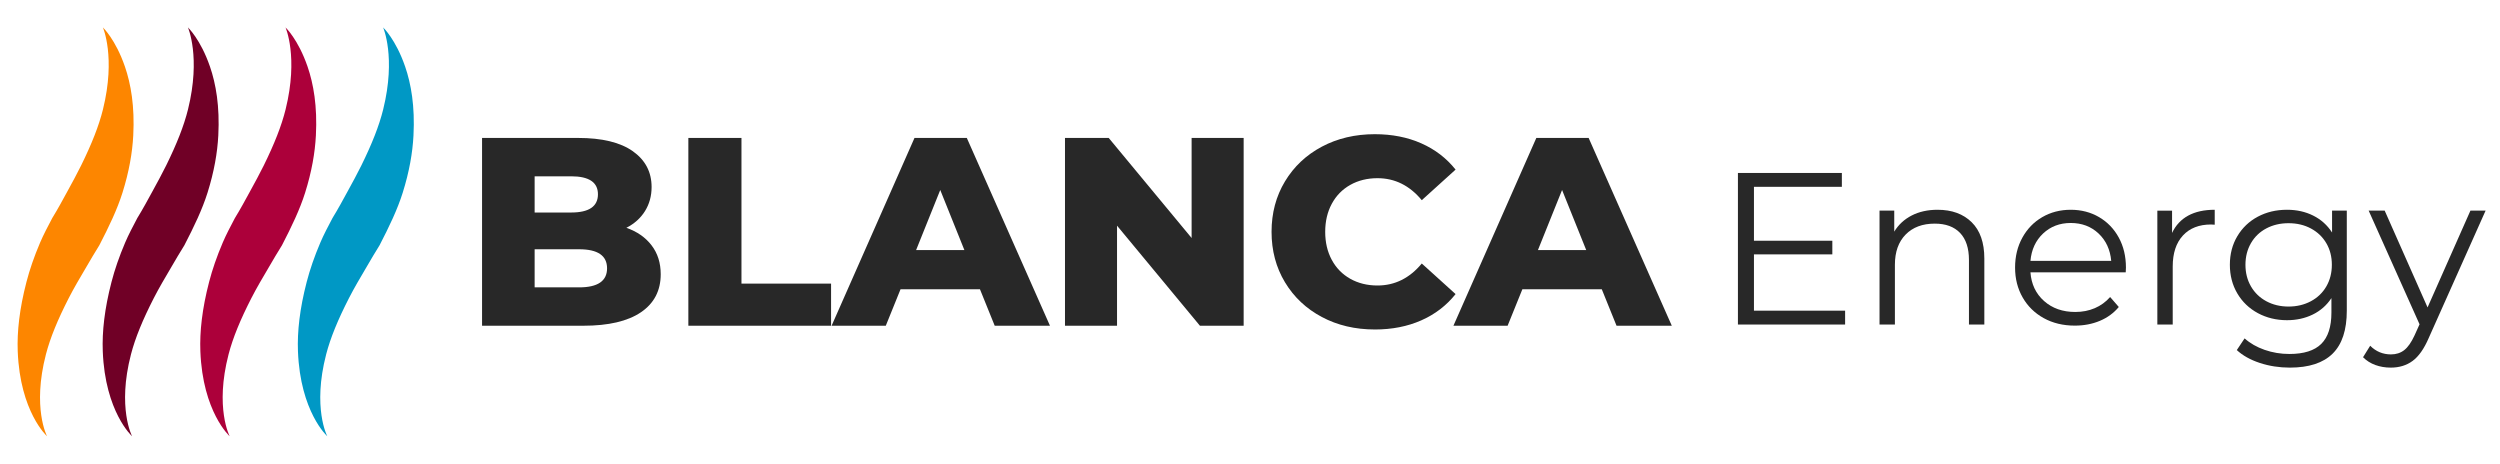
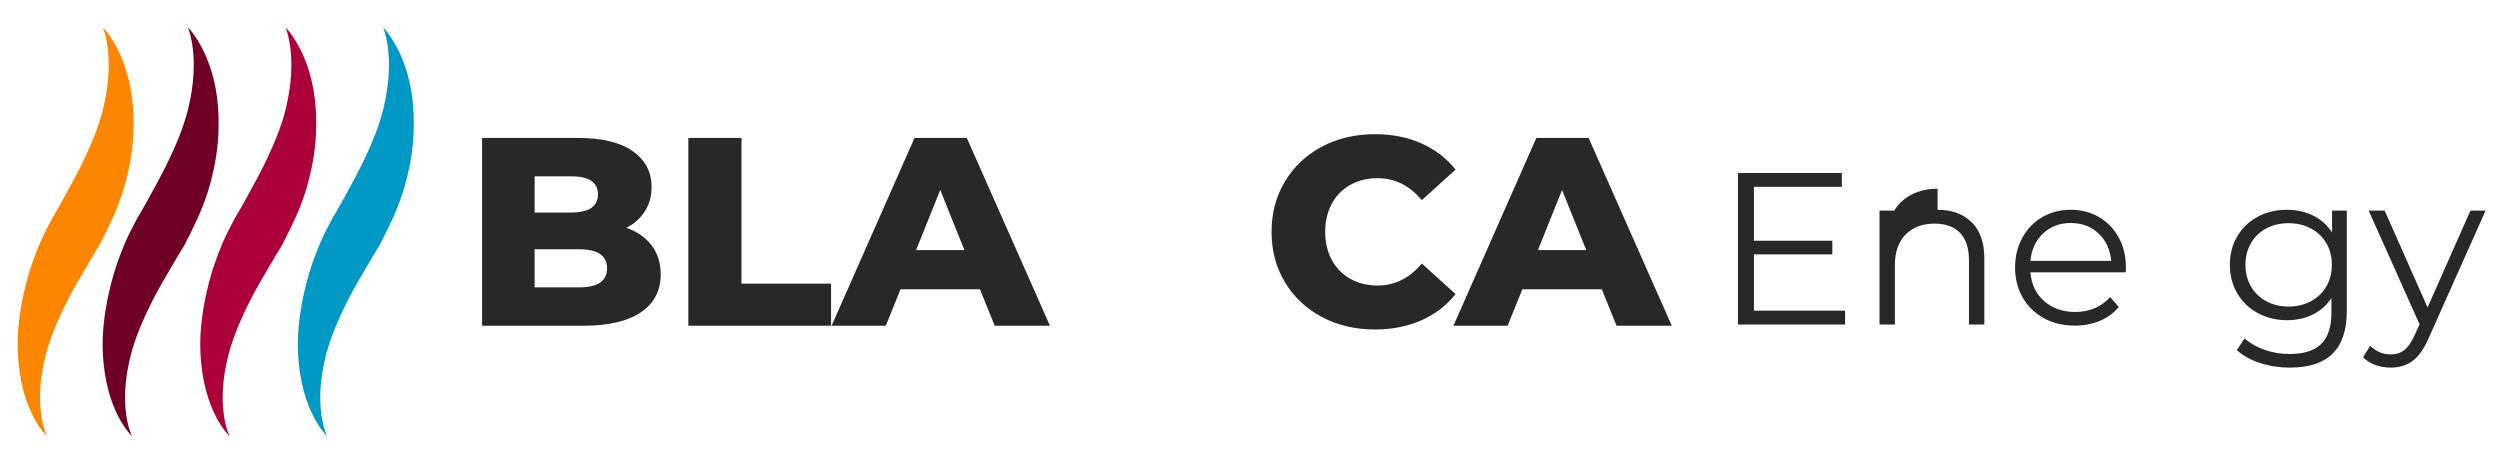
<svg xmlns="http://www.w3.org/2000/svg" width="100%" height="100%" viewBox="0 0 19680 3650" version="1.1" xml:space="preserve" style="fill-rule:evenodd;clip-rule:evenodd;stroke-linejoin:round;stroke-miterlimit:2;">
  <g>
    <g>
      <path d="M4930.87,1793.32c84.47,29.564 150.639,75.671 198.506,138.32c47.866,62.649 71.799,138.321 71.799,227.015c0,129.521 -52.09,229.478 -156.27,299.87c-104.18,70.392 -254.819,105.588 -451.917,105.588l-798.247,0l0,-1478.23l756.011,-0c188.651,-0 332.251,34.844 430.8,104.532c98.549,69.688 147.824,163.662 147.824,281.921c-0,70.392 -17.247,133.393 -51.739,189.002c-34.492,55.61 -83.414,99.605 -146.767,131.986Zm-722.223,-405.459l-0,285.088l287.2,0c140.784,0 211.176,-47.867 211.176,-143.6c-0,-94.325 -70.392,-141.488 -211.176,-141.488l-287.2,0Zm350.552,874.27c146.416,-0 219.624,-49.978 219.624,-149.935c-0,-99.957 -73.208,-149.935 -219.624,-149.935l-350.552,-0l-0,299.87l350.552,-0Z" style="fill:#282828;fill-rule:nonzero;" />
      <path d="M5418.69,1085.88l418.129,-0l0,1146.69l705.329,0l0,331.547l-1123.46,0l0,-1478.23Z" style="fill:#282828;fill-rule:nonzero;" />
      <path d="M7714.17,2276.92l-625.082,0l-116.147,287.2l-426.576,0l652.534,-1478.23l411.794,-0l654.647,1478.23l-435.023,0l-116.147,-287.2Zm-122.483,-308.317l-190.058,-473.035l-190.059,473.035l380.117,-0Z" style="fill:#282828;fill-rule:nonzero;" />
-       <path d="M9790.03,1085.88l-0,1478.23l-344.217,0l-652.535,-787.688l-0,787.688l-409.682,0l-0,-1478.23l344.217,-0l652.535,787.688l-0,-787.688l409.682,-0Z" style="fill:#282828;fill-rule:nonzero;" />
      <path d="M10822.7,2593.68c-154.862,-0 -293.887,-32.733 -417.073,-98.197c-123.186,-65.465 -219.975,-156.623 -290.367,-273.474c-70.393,-116.85 -105.589,-249.188 -105.589,-397.011c0,-147.823 35.196,-280.161 105.589,-397.011c70.392,-116.851 167.181,-208.009 290.367,-273.474c123.186,-65.464 262.211,-98.197 417.073,-98.197c135.153,0 256.931,23.933 365.335,71.8c108.404,47.867 198.506,116.851 270.306,206.953l-266.082,240.741c-95.733,-115.443 -211.88,-173.165 -348.441,-173.165c-80.247,0 -151.695,17.598 -214.344,52.794c-62.649,35.196 -111.22,84.823 -145.712,148.88c-34.492,64.057 -51.738,137.616 -51.738,220.679c0,83.063 17.246,156.622 51.738,220.679c34.492,64.057 83.063,113.684 145.712,148.88c62.649,35.196 134.097,52.794 214.344,52.794c136.561,-0 252.708,-57.722 348.441,-173.165l266.082,240.741c-71.8,90.102 -161.902,159.086 -270.306,206.953c-108.404,47.866 -230.182,71.8 -365.335,71.8Z" style="fill:#282828;fill-rule:nonzero;" />
      <path d="M12609.2,2276.92l-625.082,0l-116.147,287.2l-426.576,0l652.535,-1478.23l411.794,-0l654.646,1478.23l-435.023,0l-116.147,-287.2Zm-122.482,-308.317l-190.059,-473.035l-190.059,473.035l380.118,-0Z" style="fill:#282828;fill-rule:nonzero;" />
    </g>
    <g>
      <path d="M14524.7,2445.6l0,109.089l-843.734,0l-0,-1193.16l818.166,-0l0,109.089l-692.032,-0l-0,424.423l617.034,0l-0,107.385l-617.034,-0l-0,443.173l717.6,0Z" style="fill:#282828;fill-rule:nonzero;" />
-       <path d="M15252.5,1651.3c112.498,-0 201.985,32.67 268.461,98.009c66.476,65.34 99.714,160.509 99.714,285.506l0,519.877l-121.02,0l-0,-507.945c-0,-93.18 -23.295,-164.201 -69.885,-213.064c-46.59,-48.863 -113.066,-73.294 -199.428,-73.294c-96.589,-0 -173.008,28.692 -229.257,86.078c-56.249,57.385 -84.374,136.645 -84.374,237.779l0,470.446l-121.02,0l-0,-896.574l115.907,0l-0,165.338c32.954,-54.545 78.691,-96.873 137.213,-126.986c58.522,-30.114 126.418,-45.17 203.689,-45.17Z" style="fill:#282828;fill-rule:nonzero;" />
+       <path d="M15252.5,1651.3c112.498,-0 201.985,32.67 268.461,98.009c66.476,65.34 99.714,160.509 99.714,285.506l0,519.877l-121.02,0l-0,-507.945c-0,-93.18 -23.295,-164.201 -69.885,-213.064c-46.59,-48.863 -113.066,-73.294 -199.428,-73.294c-96.589,-0 -173.008,28.692 -229.257,86.078c-56.249,57.385 -84.374,136.645 -84.374,237.779l0,470.446l-121.02,0l-0,-896.574l115.907,0c32.954,-54.545 78.691,-96.873 137.213,-126.986c58.522,-30.114 126.418,-45.17 203.689,-45.17Z" style="fill:#282828;fill-rule:nonzero;" />
      <path d="M16733.7,2143.91l-749.985,0c6.818,93.18 42.612,168.463 107.384,225.848c64.771,57.386 146.588,86.078 245.45,86.078c55.681,0 106.816,-9.943 153.406,-29.829c46.59,-19.886 86.93,-49.147 121.021,-87.782l68.18,78.407c-39.772,47.727 -89.487,84.09 -149.145,109.089c-59.658,25 -125.282,37.5 -196.871,37.5c-92.044,-0 -173.576,-19.602 -244.598,-58.806c-71.021,-39.204 -126.418,-93.464 -166.19,-162.781c-39.772,-69.317 -59.658,-147.725 -59.658,-235.223c0,-87.498 19.034,-165.906 57.101,-235.223c38.068,-69.317 90.34,-123.293 156.816,-161.929c66.476,-38.635 141.19,-57.953 224.143,-57.953c82.953,-0 157.383,19.318 223.291,57.953c65.908,38.636 117.612,92.328 155.111,161.077c37.499,68.749 56.249,147.44 56.249,236.075l-1.705,37.499Zm-432.946,-388.629c-86.362,0 -158.804,27.557 -217.325,82.669c-58.522,55.113 -91.76,126.986 -99.714,215.621l635.783,0c-7.954,-88.635 -41.192,-160.508 -99.714,-215.621c-58.522,-55.112 -131.532,-82.669 -219.03,-82.669Z" style="fill:#282828;fill-rule:nonzero;" />
-       <path d="M17098.5,1833.68c28.409,-60.226 70.738,-105.68 126.987,-136.361c56.249,-30.681 125.85,-46.022 208.803,-46.022l-0,117.611l-28.977,-1.704c-94.317,-0 -168.179,28.977 -221.587,86.93c-53.408,57.954 -80.112,139.202 -80.112,243.745l-0,456.81l-121.021,0l0,-896.574l115.907,0l0,175.565Z" style="fill:#282828;fill-rule:nonzero;" />
      <path d="M18474,1658.12l-0,787.485c-0,152.27 -37.215,265.052 -111.646,338.346c-74.43,73.294 -186.644,109.941 -336.641,109.941c-82.953,0 -161.645,-12.215 -236.075,-36.647c-74.431,-24.431 -134.941,-58.237 -181.531,-101.418l61.362,-92.044c43.181,38.636 95.737,68.749 157.668,90.339c61.931,21.591 126.986,32.386 195.167,32.386c113.634,-0 197.155,-26.42 250.563,-79.26c53.408,-52.84 80.112,-134.941 80.112,-246.302l0,-114.203c-37.499,56.818 -86.646,99.999 -147.44,129.543c-60.794,29.545 -128.123,44.318 -201.985,44.318c-84.089,-0 -160.508,-18.466 -229.257,-55.397c-68.749,-36.931 -122.725,-88.635 -161.929,-155.111c-39.204,-66.476 -58.806,-141.758 -58.806,-225.848c0,-84.089 19.602,-159.088 58.806,-224.995c39.204,-65.908 92.896,-117.044 161.077,-153.407c68.18,-36.363 144.883,-54.544 230.109,-54.544c76.135,-0 144.884,15.341 206.246,46.022c61.363,30.681 110.793,74.998 148.293,132.952l-0,-172.156l115.907,0Zm-458.514,755.099c64.771,0 123.293,-13.92 175.564,-41.76c52.272,-27.841 92.896,-66.76 121.873,-116.759c28.977,-49.999 43.465,-106.816 43.465,-170.452c0,-63.635 -14.488,-120.168 -43.465,-169.599c-28.977,-49.431 -69.317,-88.066 -121.02,-115.907c-51.704,-27.84 -110.51,-41.76 -176.417,-41.76c-64.772,-0 -123.009,13.636 -174.713,40.908c-51.704,27.272 -92.044,65.908 -121.02,115.907c-28.977,49.999 -43.466,106.816 -43.466,170.451c0,63.636 14.489,120.453 43.466,170.452c28.976,49.999 69.316,88.918 121.02,116.759c51.704,27.84 109.941,41.76 174.713,41.76Z" style="fill:#282828;fill-rule:nonzero;" />
      <path d="M19566.6,1658.12l-448.287,1003.96c-36.363,84.09 -78.408,143.748 -126.134,178.974c-47.727,35.227 -105.112,52.84 -172.156,52.84c-43.181,0 -83.521,-6.818 -121.021,-20.454c-37.499,-13.636 -69.885,-34.09 -97.157,-61.362l56.249,-90.34c45.454,45.454 99.998,68.181 163.633,68.181c40.909,-0 75.851,-11.364 104.828,-34.09c28.977,-22.727 55.965,-61.363 80.964,-115.907l39.204,-86.93l-400.56,-894.87l126.134,0l337.493,761.918l337.494,-761.918l119.316,0Z" style="fill:#282828;fill-rule:nonzero;" />
    </g>
    <g>
      <path d="M809.807,215.865c-0,-0 103.037,231.604 0.783,645.133c-32.196,130.217 -88.838,272.425 -171.204,440.067c-32.642,66.429 -70.188,134.812 -110.604,208.725c-35.909,65.67 -73.33,135.3 -117.325,206.687c-35.217,66.796 -68.934,130.45 -95.975,193.821c-46.53,109.029 -81.796,211.517 -107.196,309.458c-55.021,212.121 -74.604,390.792 -68.734,545.263c18.171,478.096 230.771,669.116 230.771,669.116c0,0 -118.258,-222.966 -8.696,-645.041c33.763,-130.05 92.8,-273.1 179.642,-442.634c40.508,-79.075 88.679,-160.662 141.604,-250.295c31.188,-52.817 62.967,-108.4 98.946,-165.184c76.6,-147.7 141.367,-283.5 182.279,-413.729c52.196,-166.158 77.767,-315.221 84.859,-450.475c12.07,-230.283 -18.784,-406.829 -65.817,-543.037c-74.221,-214.938 -173.333,-307.875 -173.333,-307.875Z" style="fill:#fd8600;" />
      <path d="M1479.3,215.865c0,-0 103.038,231.604 0.784,645.133c-32.196,130.217 -88.838,272.425 -171.204,440.067c-32.642,66.429 -70.188,134.812 -110.605,208.725c-35.908,65.67 -73.329,135.3 -117.325,206.687c-35.216,66.796 -68.933,130.45 -95.975,193.821c-46.529,109.029 -81.791,211.517 -107.195,309.458c-55.021,212.121 -74.6,390.792 -68.73,545.263c18.167,478.096 230.767,669.116 230.767,669.116c0,0 -118.258,-222.966 -8.692,-645.041c33.759,-130.05 92.796,-273.1 179.642,-442.634c40.508,-79.075 88.675,-160.662 141.604,-250.295c31.184,-52.817 62.963,-108.4 98.942,-165.184c76.6,-147.7 141.371,-283.5 182.279,-413.729c52.196,-166.158 77.767,-315.221 84.858,-450.475c12.071,-230.283 -18.779,-406.829 -65.816,-543.037c-74.221,-214.938 -173.334,-307.875 -173.334,-307.875Z" style="fill:#700026;" />
      <path d="M2247.54,215.865c-0,-0 103.037,231.604 0.783,645.133c-32.196,130.217 -88.837,272.425 -171.204,440.067c-32.642,66.429 -70.188,134.812 -110.604,208.725c-35.909,65.67 -73.329,135.3 -117.325,206.687c-35.217,66.796 -68.934,130.45 -95.975,193.821c-46.529,109.029 -81.796,211.517 -107.2,309.458c-55.017,212.121 -74.6,390.792 -68.729,545.263c18.17,478.096 230.766,669.116 230.766,669.116c0,0 -118.254,-222.966 -8.691,-645.041c33.762,-130.05 92.8,-273.1 179.641,-442.634c40.509,-79.075 88.679,-160.662 141.604,-250.295c31.188,-52.817 62.967,-108.4 98.946,-165.184c76.6,-147.7 141.367,-283.5 182.279,-413.729c52.196,-166.158 77.767,-315.221 84.859,-450.475c12.071,-230.283 -18.784,-406.829 -65.817,-543.037c-74.221,-214.938 -173.333,-307.875 -173.333,-307.875Z" style="fill:#ac003a;" />
      <path d="M3015.77,215.865c0,-0 103.038,231.604 0.783,645.133c-32.2,130.217 -88.837,272.425 -171.208,440.067c-32.637,66.429 -70.187,134.812 -110.604,208.725c-35.904,65.67 -73.325,135.3 -117.321,206.687c-35.217,66.796 -68.933,130.45 -95.975,193.821c-46.529,109.029 -81.796,211.517 -107.2,309.458c-55.017,212.121 -74.6,390.792 -68.729,545.263c18.167,478.096 230.767,669.116 230.767,669.116c-0,0 -118.259,-222.966 -8.692,-645.041c33.758,-130.05 92.796,-273.1 179.642,-442.634c40.508,-79.075 88.679,-160.662 141.604,-250.295c31.187,-52.817 62.966,-108.4 98.946,-165.184c76.595,-147.7 141.366,-283.5 182.279,-413.729c52.196,-166.158 77.762,-315.221 84.854,-450.475c12.075,-230.283 -18.779,-406.829 -65.813,-543.037c-74.22,-214.938 -173.333,-307.875 -173.333,-307.875Z" style="fill:#0098c5;" />
    </g>
  </g>
</svg>